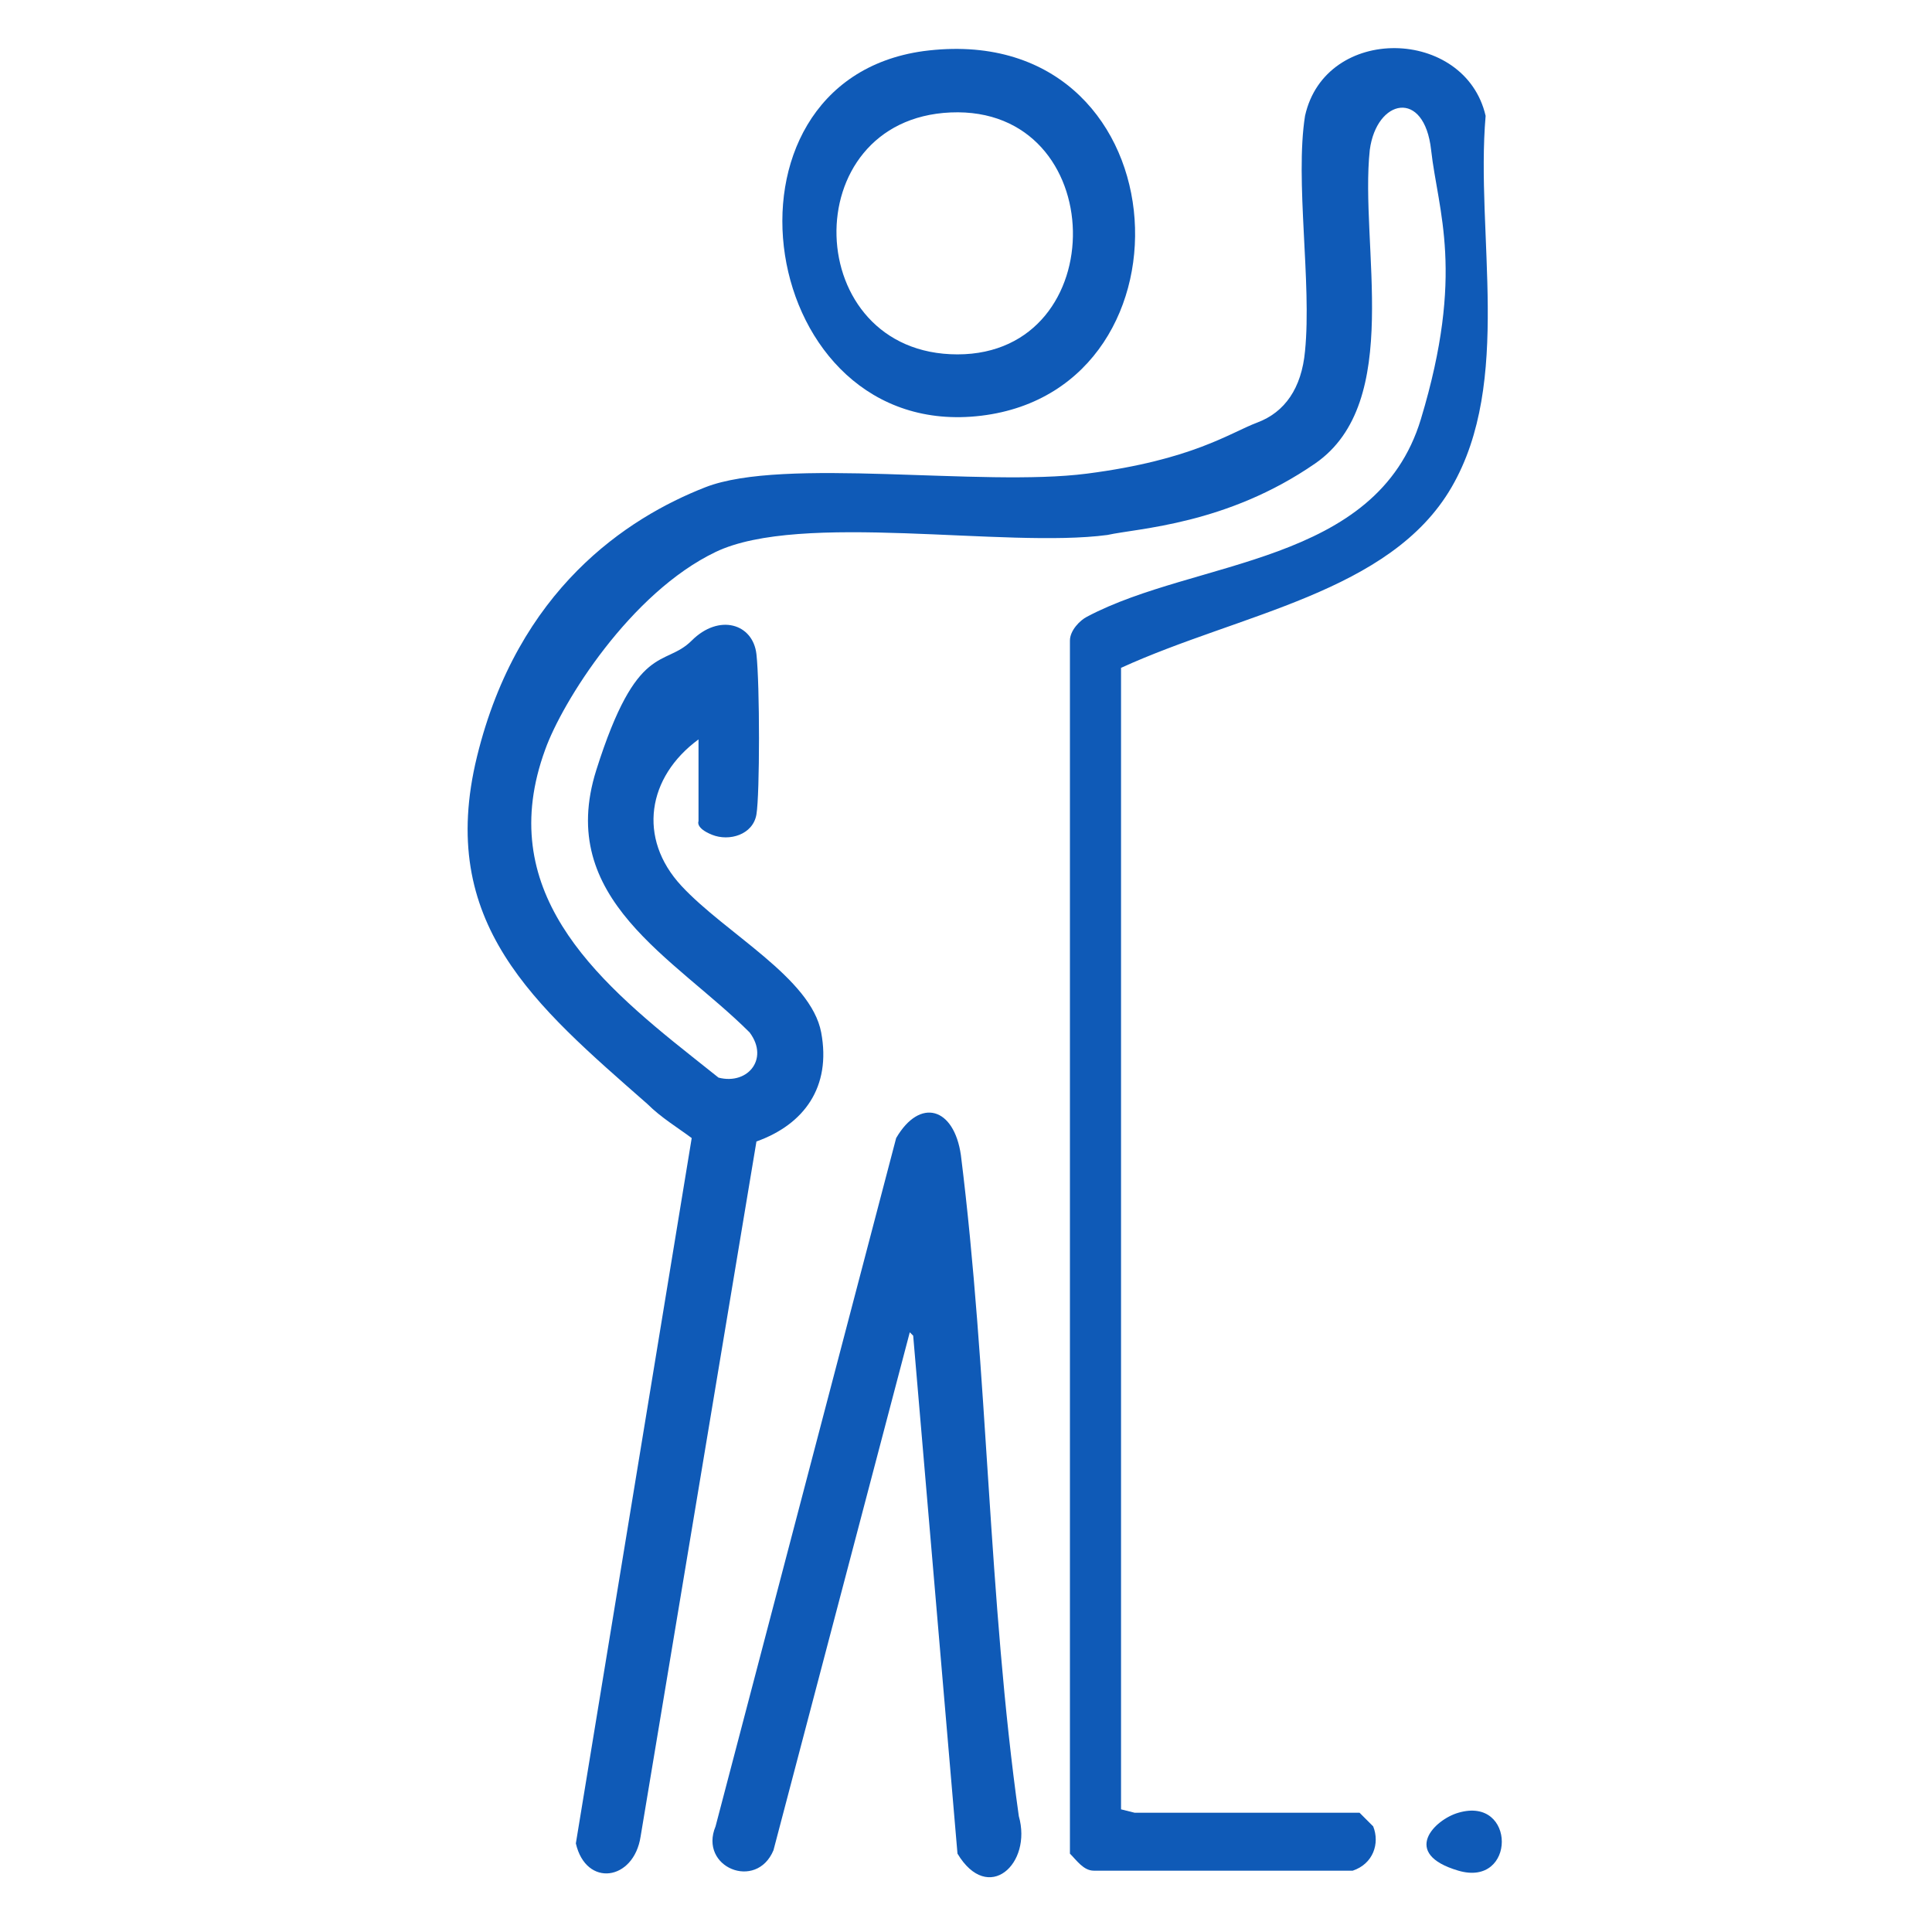
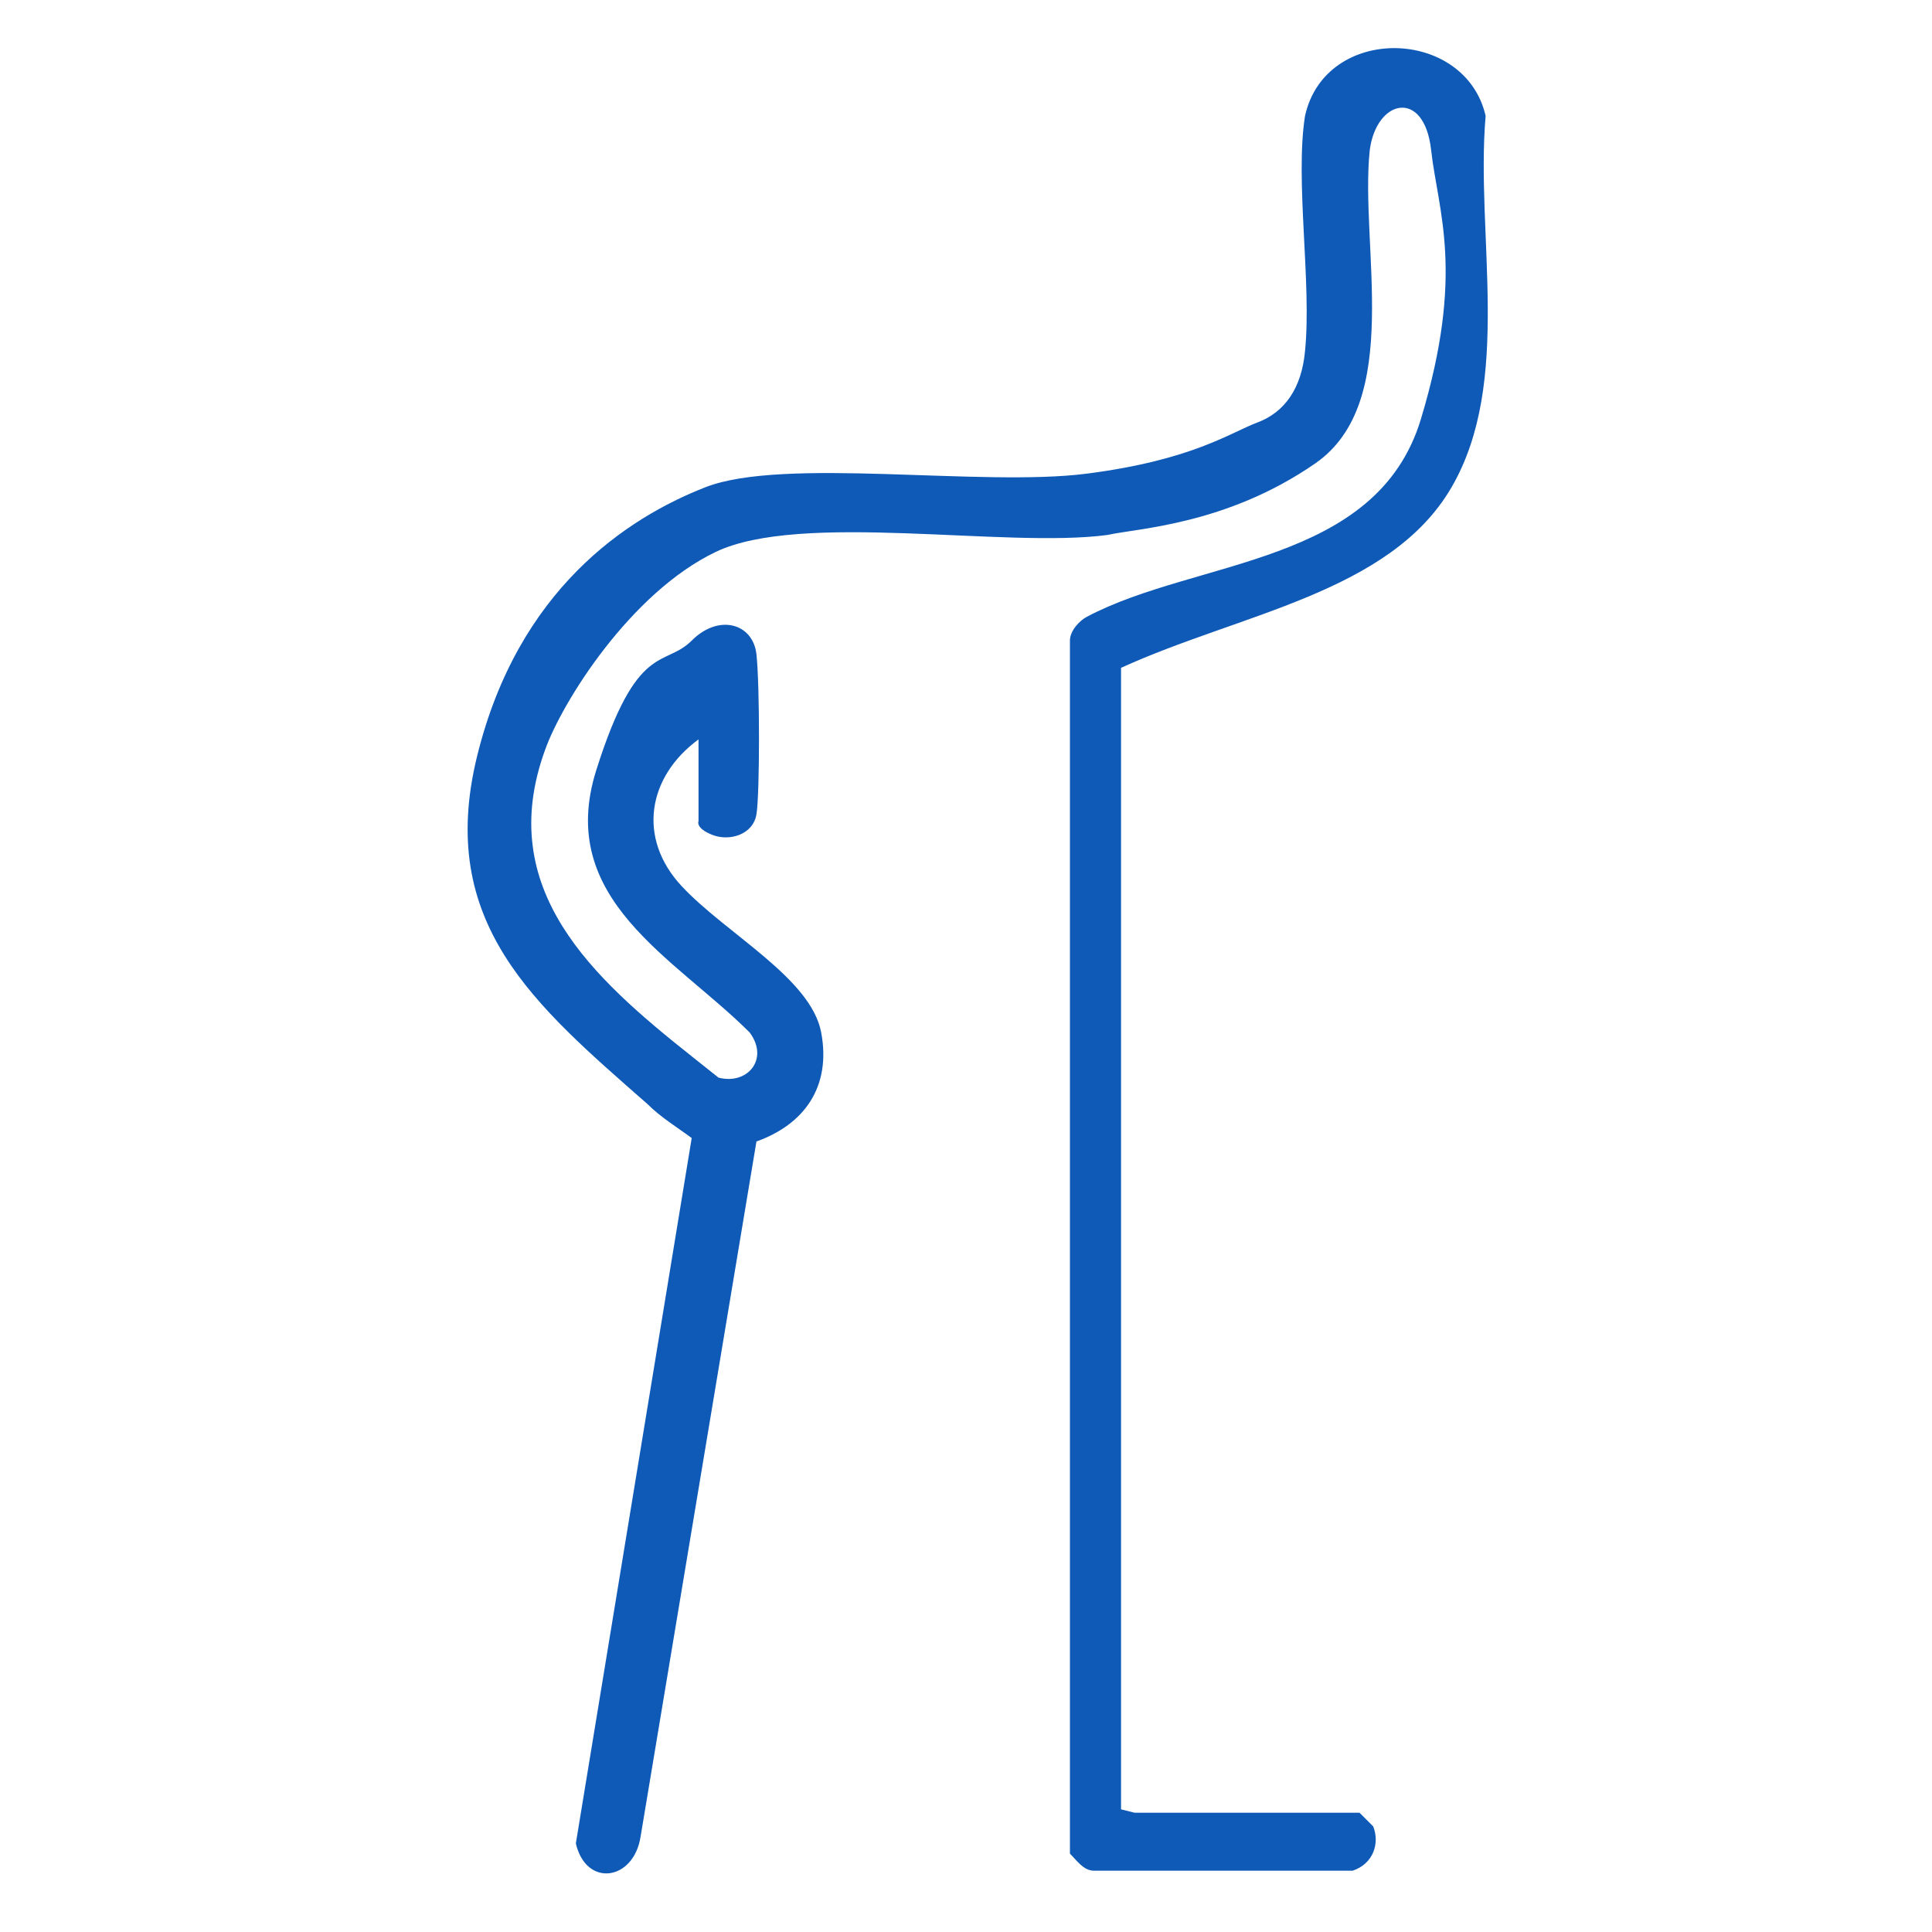
<svg xmlns="http://www.w3.org/2000/svg" id="Ebene_1" version="1.1" viewBox="0 0 56.7 56.7">
  <defs>
    <style>
      .st0 {
        fill: #0f5ab7;
      }
    </style>
  </defs>
  <path class="st0" d="M33.3,53.2h6.6s.4.4.4.4c.2.5,0,1.1-.6,1.3h-7.6c-.3,0-.5-.3-.7-.5V18.8c0-.3.3-.6.5-.7,3.2-1.7,8.5-1.5,9.8-5.8s.5-6.1.3-7.9-1.6-1.5-1.8,0c-.3,2.8,1,7.4-1.6,9.2s-5.2,1.9-6.1,2.1c-3,.4-9-.7-11.5.5s-4.5,4.4-5,5.8c-1.5,4.1,1.4,6.7,4.3,9s.7.6.7.6c.9.3,1.6-.5,1-1.3-2.2-2.2-5.7-3.9-4.5-7.7s2-3,2.8-3.8,1.8-.5,1.9.4.1,4.1,0,4.7-.8.8-1.3.6-.4-.4-.4-.4v-2.4c-1.5,1.1-1.8,2.9-.5,4.3s3.8,2.7,4.1,4.3-.5,2.7-1.9,3.2l-3.4,20.4c-.2,1.3-1.6,1.5-1.9.2l3.4-20.7c-.4-.3-.9-.6-1.3-1-3.3-2.9-6.2-5.3-5-10.2s4.4-7,6.7-7.9,8.1,0,11.2-.4,4.2-1.2,5-1.5,1.3-1,1.4-2.1c.2-2-.3-5,0-6.9.6-2.7,4.7-2.6,5.3,0-.3,3.5.8,7.8-1,10.9s-6.2,3.7-9.7,5.3v33.5Z" />
-   <path class="st0" d="M26.7,39.1l-4,15.2c-.5,1.2-2.2.5-1.7-.7l5.3-20.2c.7-1.2,1.7-.9,1.9.5.8,6.4.8,13,1.7,19.4.4,1.4-.9,2.6-1.8,1.1l-1.3-15.2Z" />
-   <path class="st0" d="M27.1,1.5c7.6-1,8.3,9.9,1.7,10.7s-8.2-9.8-1.7-10.7ZM27.9,3.3c-4.6.2-4.4,7.1.2,7.1s4.5-7.3-.2-7.1Z" />
-   <path class="st0" d="M42.8,53.2c1.7-.5,1.7,2.2,0,1.7s-.7-1.5,0-1.7Z" />
</svg>